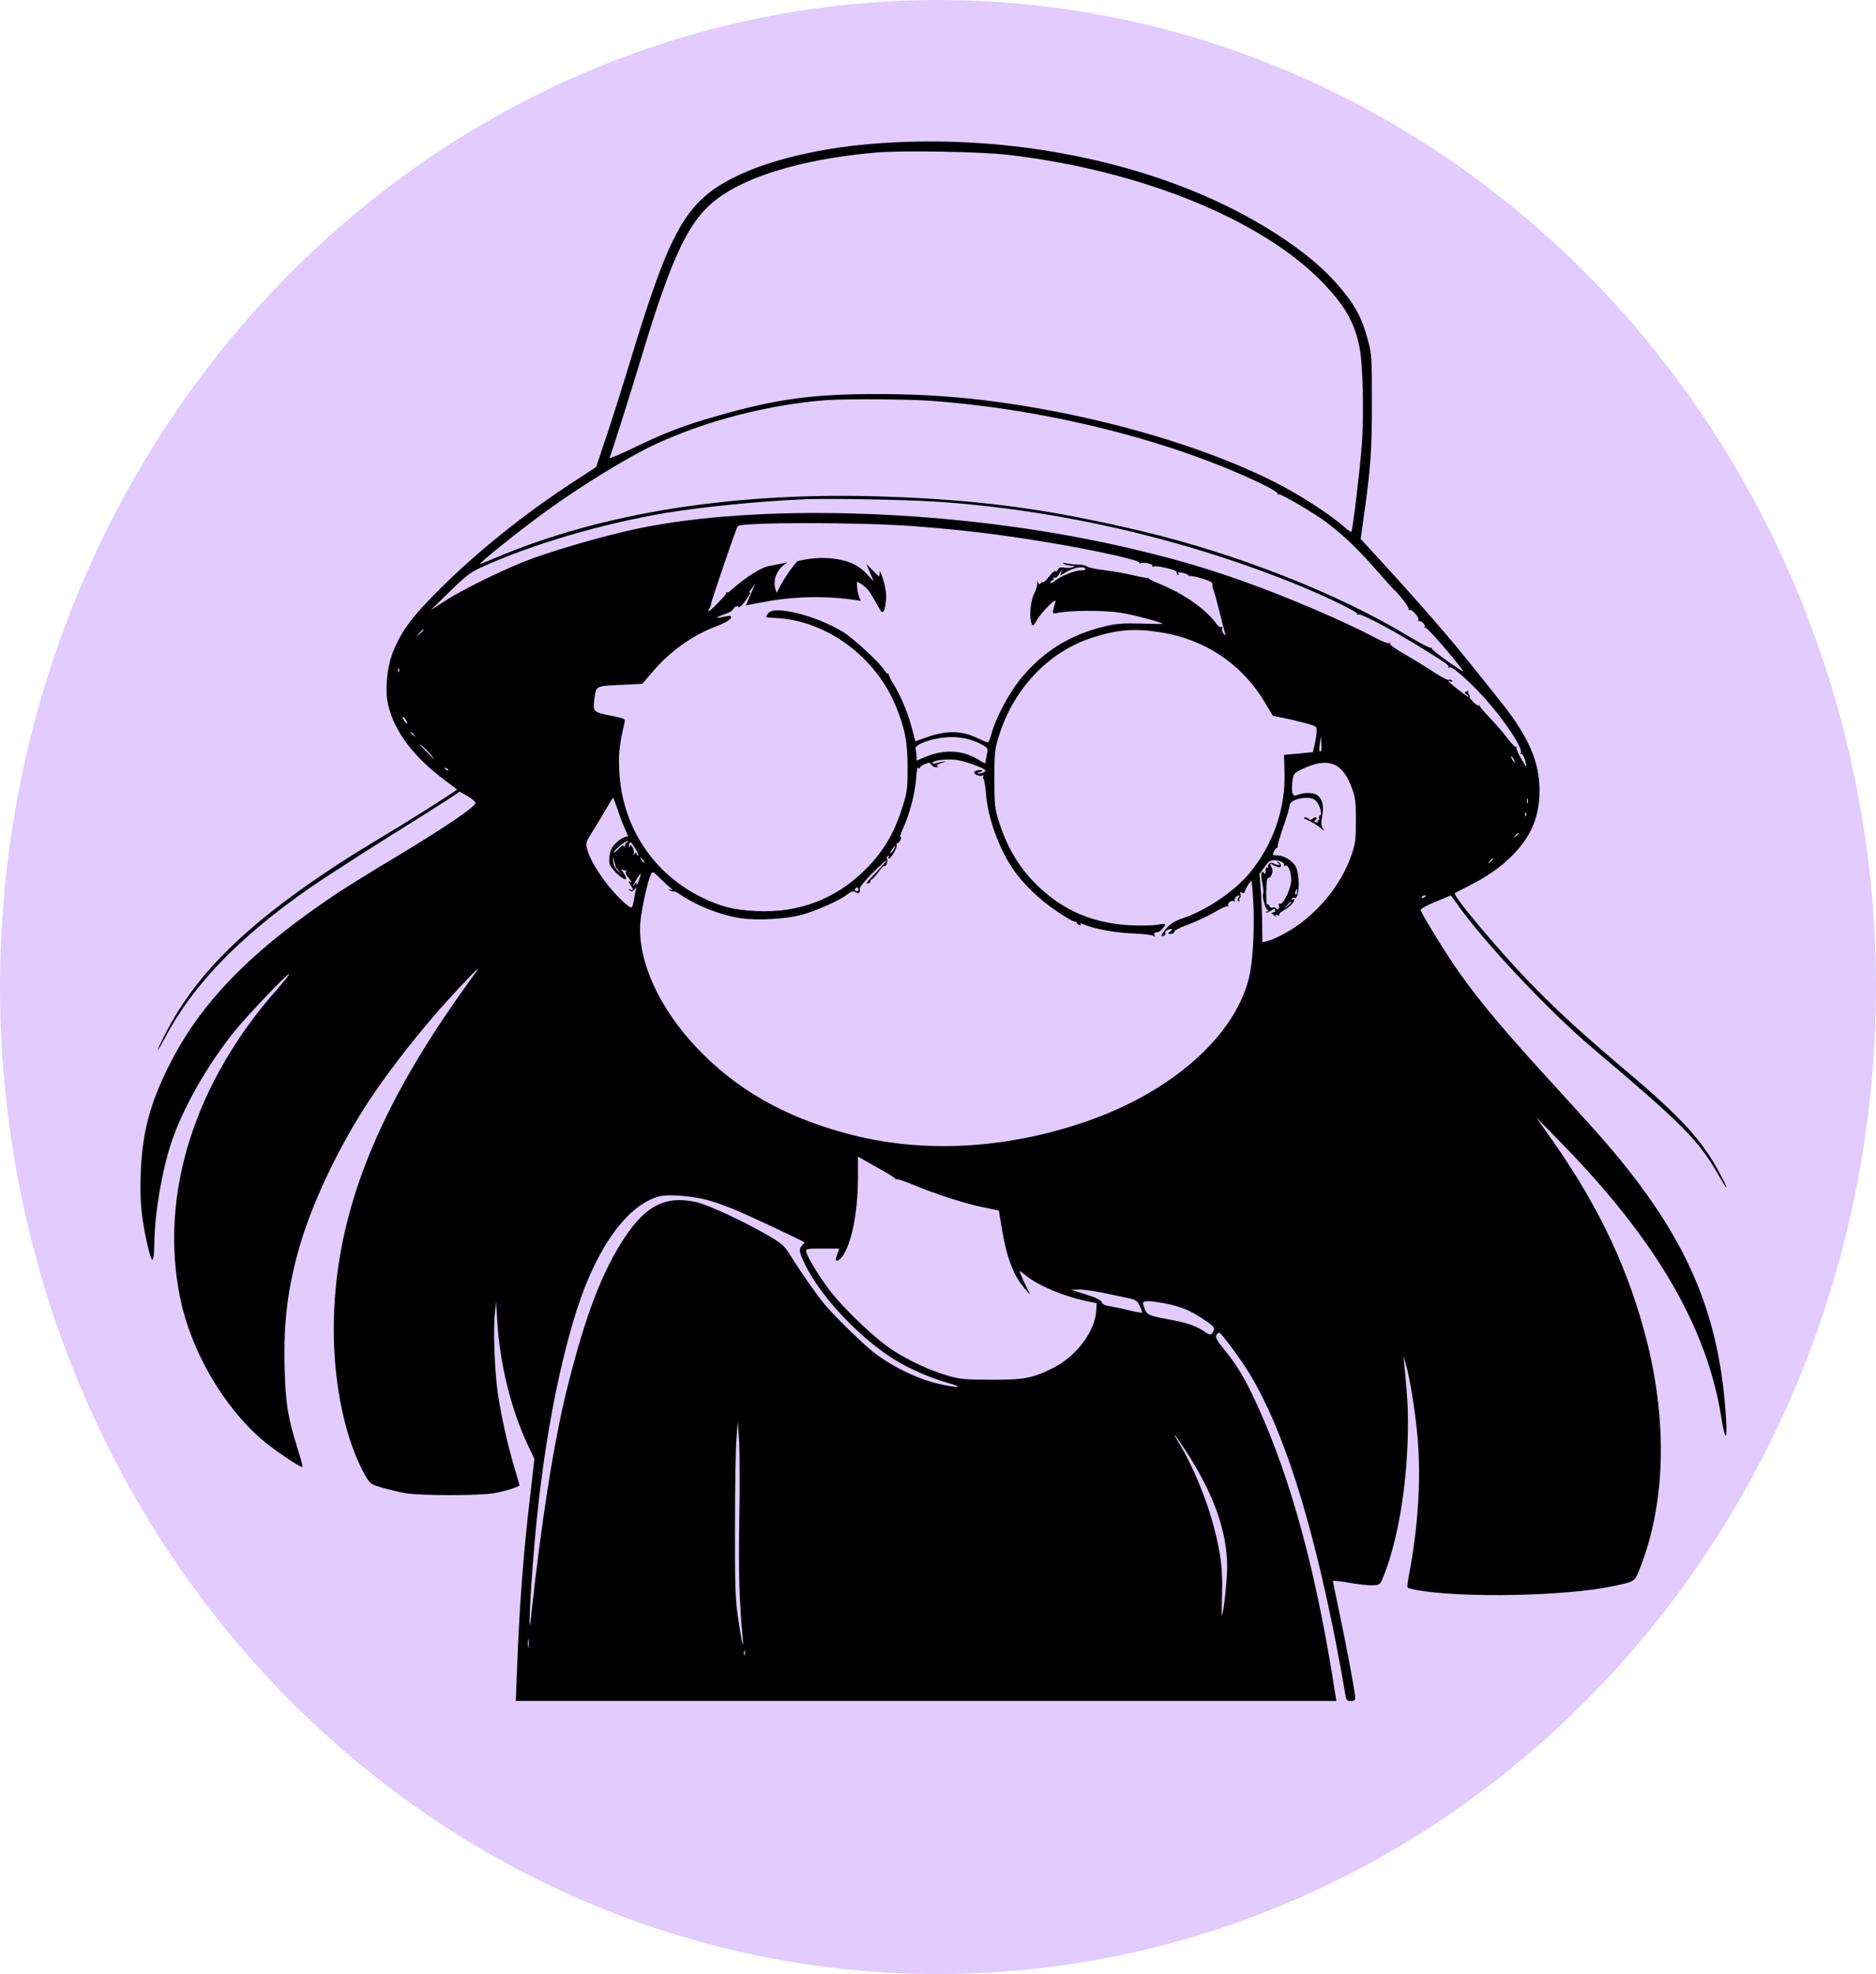
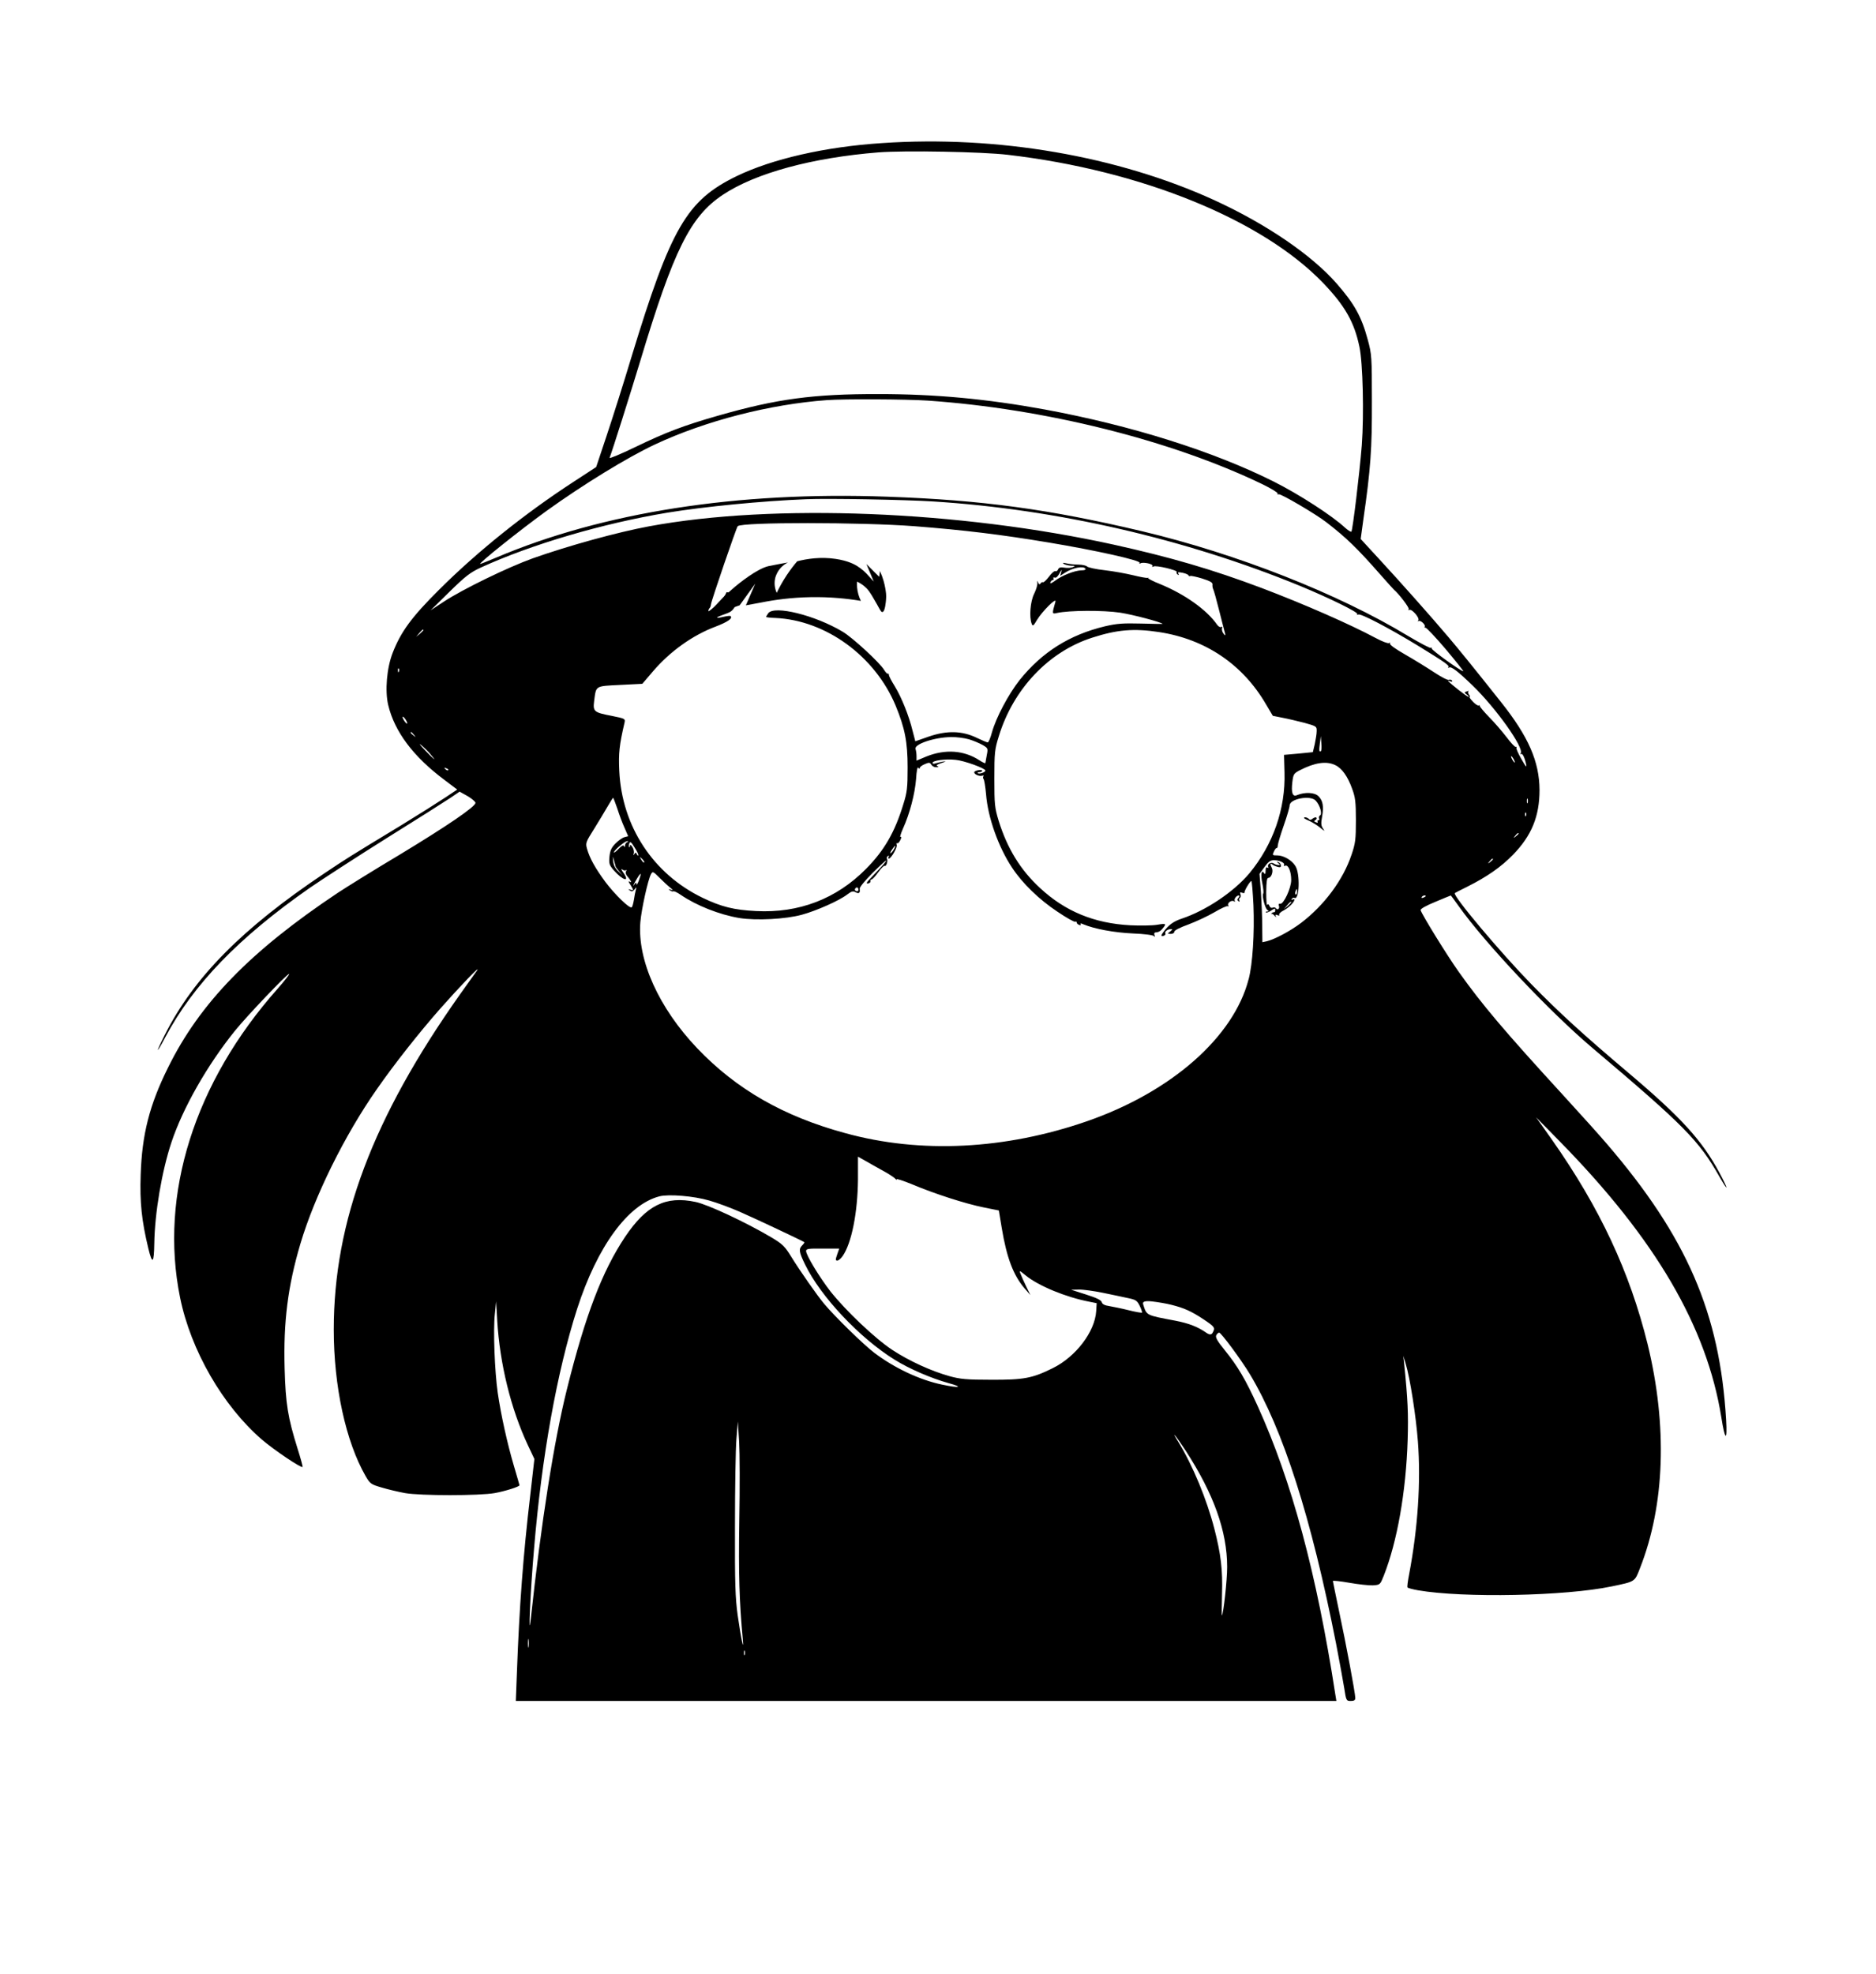
<svg xmlns="http://www.w3.org/2000/svg" id="Layer_2" data-name="Layer 2" viewBox="0 0 1201.96 1264.47">
  <defs>
    <style>
      .cls-1 {
        fill: none;
      }

      .cls-2 {
        fill: #e2cbff;
      }
    </style>
  </defs>
  <g id="Layer_1-2" data-name="Layer 1">
    <g>
-       <ellipse class="cls-2" cx="600.98" cy="632.24" rx="600.98" ry="632.24" />
      <g>
-         <path d="M480.99,379.55h-4.72c-.23.56-.48,1.16-.76,1.8-1.64,3.9-2.87,7.18-2.67,7.39,1.08,1.14,4.28-2.68,8.14-9.19Z" />
        <path d="M919.6,577.7c5.33-2.26,9.85-4.1,9.95-4.1s2.26,2.97,4.92,6.67c17.03,24,58.27,67.7,85.55,90.79,59.19,50.06,68.53,59.5,81.76,82.89,5.95,10.36,5.74,8.21-.21-2.87-11.08-20.62-24.41-35.29-58.16-63.81-29.13-24.62-44.52-38.67-62.27-56.83-19.8-20.31-50.68-56.93-49.03-58.37.1-.1,3.8-2.05,8-4.1,12.52-6.26,21.65-12.62,29.24-20.41,12-12.31,17.03-24.72,17.03-41.55-.1-18.16-7.08-34.16-24.62-56.22-20.21-25.44-25.95-32.42-33.44-41.34-11.9-14.05-30.98-35.49-44.62-50.27l-11.9-12.93,1.74-12.72c4.62-31.9,5.54-45.14,5.44-75.4,0-28.62-.1-30.16-2.67-39.6-4-14.77-8.51-22.88-20-36.01-16.11-18.36-45.24-38.16-78.37-53.34-61.75-28.21-139-41.55-212.76-36.52-36.52,2.36-70.47,10.16-93.35,21.23-31.9,15.59-41.96,32.83-67.29,115.92-5.03,16.72-12.21,39.39-15.9,50.37l-6.67,20-14.77,9.64c-30.88,20.11-61.04,44.21-85.76,68.83-17.64,17.54-24.52,26.88-29.85,40.52-3.8,9.75-5.03,24.31-2.87,33.44,4.1,17.13,16.11,33.13,36.21,48.11l8,6.05-7.69,5.13c-4.31,2.87-17.13,10.98-28.52,17.95-33.34,20.21-34.47,20.93-49.03,30.67-52.52,35.19-83.6,66.58-102.17,103.51-6.05,12-5.74,12.93.41,1.33,17.95-33.75,47.09-63.91,92.53-95.61,8.21-5.64,30.36-20,49.34-31.9,18.98-11.8,37.24-23.39,40.62-25.65l6.05-4.1,5.13,2.87c2.77,1.64,5.03,3.59,5.03,4.31,0,2.46-18.26,14.87-48.62,33.24-16.72,9.95-34.47,21.03-39.6,24.41-56.01,37.34-88.43,70.68-108.74,111.92-11.9,23.9-16.72,42.88-17.54,68.73-.62,17.64.62,29.34,4.92,47.19,2.56,10.46,3.59,9.54,3.8-3.18.31-19.7,4.82-46.26,10.98-64.83,7.39-22.16,23.08-49.65,40.73-71.5,7.69-9.54,33.34-36.42,34.67-36.42.51,0-2.77,4.31-7.39,9.54-53.24,60.01-75.91,131.72-62.47,197.78,6.87,33.85,27.39,69.35,52.42,90.99,7.8,6.67,25.13,18.36,26.06,17.54.21-.31-1.23-5.54-3.18-11.69-6.26-20-7.69-28.72-8.31-51.5-.82-29.85,2.05-52.52,10.05-79.6,9.13-30.77,28.42-69.76,49.03-99.2,11.28-16.21,27.08-36.21,40.62-51.6,12.82-14.46,26.57-28.83,23.49-24.31-.62.82-5.54,7.8-10.98,15.39-55.7,78.78-80.73,145.15-80.73,214.5,0,36.31,7.69,71.71,20.41,93.86,2.87,4.92,3.39,5.33,10.57,7.39,4.1,1.23,10.77,2.77,14.67,3.49,9.64,1.74,47.91,1.74,57.45,0,6.77-1.23,15.9-4.1,15.9-5.03,0-.21-1.64-5.74-3.59-12.41-4.21-14.26-8.31-32.72-10.36-46.88-1.95-13.64-2.97-40.01-1.85-50.27l.82-8.21.72,12.31c1.64,27.7,8.72,56.52,19.59,79.71l4.21,8.92-2.67,23.39c-4.51,38.37-6.98,71.09-8.51,112.94l-.72,18.67h525.74l-.72-4.41c-11.9-77.14-27.9-136.44-49.65-184.34-7.8-17.13-12.82-25.65-21.13-35.9-4.92-6.05-6.15-8.31-5.44-9.64.51-.92,1.33-1.64,1.85-1.64,1.23,0,14.16,17.44,19.7,26.67,21.23,35.39,39.29,91.61,55.19,172.54,2.15,11.18,4.51,24,5.23,28.52,1.23,8,1.33,8.21,4.21,8.21,2.15,0,2.87-.51,2.87-1.95,0-2.97-5.85-34.37-10.36-55.39-2.15-10.36-4-19.18-4-19.49,0-.41,4.72.1,10.57,1.13,5.74,1.03,12.52,1.74,15.08,1.64,4.62-.31,4.62-.41,6.87-5.95,8.72-21.95,14.36-54.16,15.39-87.2.51-16.82.1-25.75-2.26-49.24l-.51-4.62,1.54,5.13c2.77,9.13,6.57,33.44,7.8,49.75,1.95,25.75,0,55.39-5.64,85.14-.82,4.21-1.33,7.9-1.03,8.31.21.41,3.28,1.23,6.77,1.85,29.24,5.03,94.48,3.69,123.92-2.46,15.28-3.18,14.87-2.87,18.26-11.69,16-40.62,17.64-91.2,4.92-143.41-11.49-46.47-30.57-87.3-61.34-131.1l-10.16-14.36,15.59,15.9c61.04,62.27,93.76,118.28,103.1,176.24,2.36,15.08,3.9,15.9,3.08,1.74-4-68.32-25.13-117.15-76.53-176.96-4.1-4.82-16.72-18.88-28.11-31.29-37.13-40.52-51.6-57.55-66.68-78.78-7.59-10.67-23.7-36.83-24.41-39.49-.21-.82,3.39-2.87,9.44-5.33ZM911.8,575.03c-.82.31-1.23.21-.92-.41.62-1.03,2.56-1.44,2.56-.62,0,.21-.72.72-1.64,1.03ZM954.78,552.15c-1.64,1.33-1.74,1.23-.41-.41s2.15-2.15,2.15-1.33c0,.21-.82,1.03-1.74,1.74ZM968.84,486.4c-.62-1.13-.82-2.05-.62-2.05.31,0,1.03.92,1.64,2.05.62,1.13.82,2.05.62,2.05-.31,0-1.03-.92-1.64-2.05ZM971.2,535.74c-1.64,1.33-1.74,1.23-.41-.41,1.33-1.64,2.15-2.15,2.15-1.33,0,.21-.82,1.03-1.74,1.74ZM977.76,522.51c-.31.82-.62.51-.62-.62-.1-1.13.21-1.74.51-1.33.31.31.41,1.23.1,1.95ZM978.79,511.74c.21.72.21,1.95,0,2.56-.31.72-.51.21-.51-1.23s.21-1.95.51-1.33ZM410.17,231.38c21.44-71.3,32.11-92.73,52.93-106.58,20.93-13.95,57.34-23.8,99.61-27.18,16.93-1.33,66.58-.41,82.99,1.54,85.45,9.95,163.11,41.55,202.09,82.17,13.95,14.57,19.9,25.03,23.18,40.73,2.26,10.46,2.97,43.6,1.54,63.09-1.44,18.16-5.85,54.47-6.67,55.39-.41.31-2.15-.82-4-2.46-8.21-7.69-29.65-21.54-45.65-29.54-38.57-19.39-91.3-36.01-146.9-46.26-37.13-6.77-69.96-9.85-106.17-9.85-42.06-.1-65.55,3.08-103.1,13.85-21.54,6.15-33.34,10.57-53.24,20.21-9.13,4.41-16.52,7.49-16.21,6.77,1.85-4.82,13.13-40.52,19.59-61.86ZM350.26,327.19c23.39-16.82,51.8-34.26,69.35-42.47,32.42-15.18,73.55-25.75,110.17-28.42,11.08-.82,50.98-.62,64.63.31,74.78,5.13,155.82,25.34,214.19,53.45,5.74,2.77,10.26,5.54,9.95,6.05s0,.72.72.51c1.33-.51,23.7,12.62,30.57,17.95,12.72,9.85,19.49,16.31,34.88,33.85,4.21,4.82,8,8.92,8.31,9.23,3.39,2.87,10.05,11.69,9.54,12.52-.41.62-.31.82.31.51,1.54-.92,6.87,5.03,5.85,6.67-.41.72-.31,1.03.1.51,1.13-.92,4.72,2.36,4,3.59-.31.41-.1.72.41.62.62-.21,6.46,6.05,13.03,13.75,6.57,7.8,11.59,14.16,11.28,14.16-1.54,0-20.52-13.64-20.21-14.57.1-.51-.1-.72-.62-.41s-7.08-3.18-14.67-7.69c-44.73-27.08-109.76-52.62-170.18-66.99-59.91-14.16-102.38-20-163.41-22.16-95.91-3.49-182.19,9.95-250.71,39.08-5.23,2.15-9.64,4-10.05,4-1.64,0,25.13-21.44,42.57-34.06ZM255.58,430.18c-.31.82-.62.51-.62-.62-.1-1.13.21-1.74.51-1.33.31.31.41,1.23.1,1.95ZM259.48,462.39c-.82-1.13-1.54-2.46-1.54-3.08,0-.51.72-.1,1.54,1.03.82,1.03,1.44,2.36,1.44,2.97,0,.51-.62.1-1.44-.92ZM264.91,471.11c-1.74-1.33-2.26-2.15-1.44-2.15.21,0,1.03.82,1.74,1.74,1.33,1.64,1.23,1.74-.31.41ZM266.66,407.92l1.95-2.36c1.85-2.15,2.67-2.77,2.67-1.95,0,.21-1.03,1.23-2.26,2.36l-2.36,1.95ZM272.3,480.55c-3.08-3.18-4.21-4.72-2.56-3.39,1.74,1.44,4.41,4,5.95,5.85,4.62,5.33,2.77,4-3.39-2.46ZM287.18,493.37c-.31.31-1.13,0-1.85-.72-.92-1.03-.82-1.13.62-.51,1.03.31,1.54.92,1.23,1.23ZM338.67,1054.91c-.21,1.33-.41.31-.41-2.26s.21-3.59.41-2.36c.21,1.33.21,3.39,0,4.62ZM472.64,1034.7c-1.54-11.28-1.85-20-1.74-57.45,0-24.31.41-49.24.92-55.39l.92-11.28.82,12.82c.41,7.08.51,29.85.1,50.78-.51,34.06,0,51.8,2.26,75.91.82,8.82-1.13-.31-3.28-15.39ZM477.16,1060.04c-.31.72-.51.21-.51-1.23s.21-1.95.51-1.33c.21.72.21,1.95,0,2.56ZM603.85,886.98c-14.57-2.97-30.98-10.77-43.8-20.52-6.77-5.13-25.34-23.29-32.01-31.29-4.31-5.13-15.39-20.93-21.03-30.06-4.21-6.87-5.64-8.21-12.82-12.52-16.31-9.64-40.62-21.03-48.52-22.67-19.18-4.1-31.6,2.15-45.24,22.47-14.57,21.85-25.44,50.16-37.24,97.66-8.31,33.34-16.52,85.66-23.08,146.69-1.85,16.62-.31-17.54,2.05-44.62,4.92-59.09,14.67-113.35,27.59-153.67,12.93-40.01,32.52-66.88,52.73-72.12,5.95-1.54,22.06-.21,31.9,2.67,5.13,1.44,13.85,4.72,19.49,7.18,10.36,4.51,40.73,18.88,41.44,19.49.21.21-.41,1.13-1.33,2.05-2.36,2.36-2.05,4.31,1.85,12.31,9.95,20.52,34.98,47.09,57.34,60.93,9.54,5.95,23.49,11.9,34.47,14.98,9.85,2.67,7.28,3.39-3.8,1.03ZM468.03,394.59c-.21-.21-2.15,0-4.41.51-5.85,1.33-5.54.51.62-1.64,5.33-1.95,5.44-2.05,9.75-11.18.48-1,.92-1.9,1.32-2.72h-2.29v-.17h-5.28c-.5.26-.96.31-1.25.02,0,0,0-.02-.01-.02h-1.08c-.49,1.79-2.18,3.87-5.57,7.21-3.28,3.18-5.95,5.44-5.95,4.82s.31-1.44.72-1.85c.41-.31.82-1.44.92-2.46.31-2.56,16.31-49.24,17.13-50.06,2.67-2.67,79.4-2.56,113.05,0,32.62,2.56,55.29,5.33,86.17,10.46,30.26,5.03,59.19,11.49,58.27,13.03-.31.62-.1.72.51.31,1.74-1.03,8.51.41,7.69,1.74-.31.62-.1.72.62.31,1.54-1.03,15.7,2.36,14.98,3.49-.31.51,0,1.23.62,1.64.82.51.92.31.41-.62-.62-.92,0-1.03,2.67-.51,1.95.41,3.69,1.13,3.8,1.64.21.51.72.72,1.23.41.41-.21,3.9.51,7.59,1.64,5.13,1.64,6.77,2.56,6.57,3.9-.1.92.1,2.15.41,2.77.41.62,2.15,6.87,3.9,13.85,1.74,6.98,3.49,13.64,3.8,14.77q.51,2.05-1.03,0c-.82-1.03-1.23-2.67-.92-3.49.31-.92.1-1.23-.62-.72-.62.31-1.85-.41-2.67-1.64-6.57-9.44-20.62-19.39-36.31-25.85-4.72-1.85-8.21-3.69-7.69-3.9.41-.31.21-.31-.51-.1-.82.1-4.92-.62-9.34-1.74-4.31-1.03-12.52-2.56-18.05-3.18-5.64-.62-10.67-1.74-11.28-2.36-.51-.62-3.08-1.23-5.64-1.23s-6.05-.41-7.69-.82c-2.26-.51-2.67-.41-1.54.41.82.51,2.97,1.03,4.62,1.13,2.67,0,2.77.21,1.03.92-1.13.51-3.59.62-5.33.31-2.46-.41-3.49-.1-4,1.03-.31.92-1.13,1.44-1.74,1.23-.72-.31-2.56,1.33-4.21,3.59-1.64,2.15-3.39,3.8-3.8,3.49-.41-.21-1.13.1-1.54.82-.51.82-1.03.62-1.64-.82q-.82-1.74-.41.31c.21,1.23-.72,4.41-2.05,7.08-2.46,4.92-3.28,14.87-1.54,19.29.62,1.64,1.13,1.33,3.39-2.56,3.28-5.44,12.62-14.77,11.8-11.69-2.26,7.9-2.26,8,.92,7.28,7.8-1.74,29.75-1.85,40.62-.21,8.41,1.33,25.85,5.95,27.18,7.18.1.1-6.15,0-13.85-.21-11.59-.31-15.59,0-23.08,1.74-22.77,5.44-40.32,16.52-54.68,34.37-7.28,9.23-15.18,24.11-17.85,33.75-.92,3.49-2.15,6.36-2.67,6.26-.51,0-3.69-1.33-7.08-2.97-9.34-4.51-18.98-4.72-30.47-.82l-8.82,3.08-1.74-6.67c-2.36-9.75-7.08-21.44-11.39-28.52-2.05-3.28-3.8-6.57-3.8-7.28s-.31-1.03-.72-.82c-.31.21-1.44-.92-2.36-2.46-2.67-4.51-20.31-20.82-26.67-24.52-17.54-10.46-43.6-16.93-47.5-11.8-.72,1.03-1.33,2.05-1.44,2.36,0,.31,2.67.62,5.95.72,32.31,1.44,63.81,24.41,77.04,56.11,5.95,14.46,7.69,23.29,7.69,39.6,0,13.13-.31,15.9-2.77,23.7-5.44,17.85-12.21,29.54-23.9,41.34-18.98,19.18-42.98,28.42-70.47,26.98-14.16-.72-22.06-2.67-34.06-8.41-31.8-15.28-51.91-45.85-53.55-81.55-.51-11.08,0-16.21,3.39-30.77.51-2.46.31-2.56-8.31-4.31-11.28-2.15-12-2.77-11.18-9.44,1.33-10.05.41-9.54,16.62-10.36l14.26-.72,6.57-7.69c10.98-12.93,25.54-23.39,40.32-28.93,7.8-2.97,11.18-5.33,9.64-6.77ZM674.94,370.48c-.31-.51,0-.72.82-.51.82.41,2.05-.72,3.08-2.77,1.33-2.46,1.54-2.67,1.13-.82l-.72,2.46,2.87-1.85c5.03-3.28,12.1-4.72,13.34-2.67.41.62-.72,1.03-2.46,1.03-4.21,0-12.72,3.28-17.03,6.67-2.26,1.64-3.39,2.05-2.97,1.03.31-.82,1.03-1.54,1.64-1.54.51,0,.62-.41.31-1.03ZM586.61,479.83c-1.23-3.08,12.1-7.59,22.77-7.69,3.39-.1,8.62.62,11.49,1.44,2.97.92,6.87,2.56,8.82,3.69,3.28,1.95,3.39,2.15,2.56,6.36-.41,2.36-.82,4.62-.92,5.13,0,.41-1.74-.41-3.8-1.74-9.95-6.46-21.85-7.28-33.95-2.46l-6.36,2.67v-2.87c0-1.64-.31-3.59-.62-4.51ZM572.87,543.74c-.51,1.13-1.54,2.36-2.15,2.77-.62.31-.31-.51.62-2.05,2.05-3.08,3.08-3.59,1.54-.72ZM549.99,569.9c0,.82-.62,1.23-1.44.92-.72-.31-1.03-.92-.72-1.44.82-1.44,2.15-1.13,2.15.51ZM405.15,542.51c-.92-1.33-1.54-1.64-1.54-.82s-.21,1.23-.51.92c-.31-.31-.21-1.33.1-2.36.62-1.44,1.23-.92,3.49,2.77,1.54,2.36,2.56,4.62,2.26,4.92-.21.31-.72-.1-1.03-.92-.41-1.13-.62-1.13-1.44,0-.72,1.13-.82.92-.41-.41.31-1.03-.1-2.87-.92-4.1ZM408.22,562.62c2.56-4.21,2.97-3.69,1.13,1.33-.82,2.15-1.54,3.28-1.54,2.46-.1-1.33-.21-1.33-1.23,0-1.64,2.36-.62-.1,1.64-3.8ZM411.4,550.2c1.03,1.03,1.64,2.05,1.33,2.26-.31.31-1.13-.51-1.85-1.74-1.33-2.15-1.23-2.15.51-.51ZM396.32,543.74c-1.64,1.74-2.97,2.77-2.97,2.26,0-1.33,7.08-7.28,8.51-7.18.92,0,.92.21,0,.62-.72.21-1.33,1.23-1.44,2.15,0,1.13-.21,1.33-.62.41-.31-.92-1.44-.31-3.49,1.74ZM396.73,558.21l2.15,2.56-2.77-2.67c-1.95-1.74-2.97-3.9-3.28-6.67-.21-2.15-.21-3.08.1-1.95.31,1.13.72,2.67.92,3.39.31.72.51,1.64.51,2.05.1.41,1.13,1.85,2.36,3.28ZM380.42,531.33c2.87-4.72,6.87-11.18,8.72-14.46,1.85-3.18,3.49-5.85,3.69-5.85s1.33,3.08,2.67,6.87c1.23,3.9,3.28,9.44,4.62,12.31l2.36,5.44-2.36.62c-1.33.31-3.9,2.15-5.74,4-2.67,2.67-3.49,4.62-3.9,8.51-.41,4.51-.1,5.33,2.87,8.82,5.85,6.57,10.46,7.69,6.05,1.44-1.33-1.85-1.64-2.77-.82-2.15.92.72,2.05.92,2.46.51.51-.41.51-.1.1.62-.51.72-.21,2.15.62,3.08,2.56,2.97,3.39,4.72,1.74,3.69-1.03-.62-.92,0,.41,1.95.92,1.44,1.74,2.97,1.74,3.18,0,.31-.82.31-1.74,0-1.54-.51-1.64-.41-.31.51,1.13.82,1.85.62,2.97-.72,1.23-1.64,1.33-1.64.82.31-.31,1.13-.92,4-1.23,6.36-.41,2.46-1.03,4.62-1.44,4.82-1.44.92-10.77-8.21-16.82-16.21-6.57-8.92-10.16-15.39-11.8-21.34-1.03-3.59-.72-4.31,4.31-12.31ZM702.33,839.9c-.82,13.13-13.03,29.24-27.9,36.52-13.03,6.46-18.57,7.49-39.49,7.39-15.7,0-19.7-.41-26.47-2.26-11.8-3.28-25.95-9.75-36.72-16.82-11.08-7.28-30.06-25.34-39.7-37.55-7.08-9.13-15.59-23.18-15.59-25.85,0-1.44,1.64-1.64,10.67-1.54h10.57l-1.33,3.8c-1.13,3.28-1.13,3.9.1,3.9.72,0,2.26-1.23,3.39-2.87,5.74-8.21,9.64-27.7,9.85-49.14v-14.57l4.21,2.36c2.26,1.33,7.39,4.21,11.28,6.36,4,2.15,7.8,4.62,8.51,5.54.82.82,1.13,1.03.72.31-.31-.72,4.21.82,10.05,3.18,14.36,6.05,34.06,12.41,45.85,14.77l9.64,1.95,1.85,11.18c3.18,19.18,7.49,30.47,14.77,38.88l3.59,4.1-2.67-5.44c-1.44-2.97-3.08-6.67-3.59-8-1.03-2.46-.82-2.46,3.28.92,8.31,6.77,25.85,13.95,40.83,16.82l4.62.92-.31,5.13ZM731.67,840.82c-.21.21-4.1-.41-8.51-1.54-4.51-1.13-10.16-2.26-12.52-2.67-2.87-.41-4.41-1.23-4.72-2.46-.31-1.33-3.28-2.77-10.05-4.92l-9.64-3.08,4.92-.1c2.77-.1,9.75.92,15.39,2.05,5.74,1.23,13.03,2.67,16.11,3.39,5.03,1.03,5.85,1.54,7.59,5.03,1.03,2.15,1.64,4.1,1.44,4.31ZM732.38,835.28q-.72-2.36,5.74-1.64c3.59.41,9.13,1.33,12.31,2.15,8.21,2.05,12.82,4.1,20.72,9.34,7.18,4.82,7.59,5.33,5.74,8.62q-1.03,1.95-3.8.1c-5.54-3.9-11.18-6.15-20.21-7.9-18.98-3.59-18.16-3.18-20.52-10.67ZM786.24,1003.72c0,8.62-2.36,30.06-3.39,31.08-.1.21-.1-5.95.1-13.54.51-15.59-.72-25.75-4.92-42.06-4.92-18.98-13.75-40.32-23.08-55.6-5.13-8.31-1.74-4.21,4.72,5.64,18.05,27.8,26.57,51.8,26.57,74.48ZM799.99,627.24c-9.54,37.03-49.44,72.12-103.3,90.89-52.52,18.26-106.89,21.03-155.21,7.69-39.6-10.77-69.76-28.11-94.79-54.37-24.62-25.85-38.37-56.42-36.42-80.73.72-8.31,4.82-26.98,6.77-30.67,1.13-2.05,1.33-1.95,5.44,2.15,2.26,2.26,5.33,5.13,6.77,6.26,2.15,1.74,2.26,1.95.51,1.44-1.64-.51-1.74-.41-.51.41.82.62,1.74.92,2.15.62.41-.21,2.56.72,4.72,2.26,10.26,6.98,24.83,12.72,37.65,14.87,10.87,1.74,29.75.72,40.11-2.15,9.34-2.56,23.9-9.03,28.93-12.93,2.67-2.05,3.8-2.36,5.33-1.44,2.26,1.13,3.08.41,2.67-2.15-.21-1.03,3.39-5.33,8.31-10.26,4.72-4.72,8.62-8.21,8.62-7.9,0,.72-1.64,2.56-9.44,10.77-3.08,3.08-3.59,4.21-2.26,3.9,1.13-.1,1.85-.82,1.64-1.44-.1-.62.21-1.13.72-1.13.62,0,2.46-2.05,4.31-4.62,1.74-2.46,3.59-4.31,4.1-4.1,1.03.72,2.26-3.28,1.44-4.51-.31-.51,0-1.33.62-1.74.82-.41.92-.31.51.41-.41.72-.41,1.23.1,1.23,1.44,0,5.64-7.28,5.03-8.82-.31-.82-.21-1.33.31-1.03.41.31,1.33-.62,2.05-2.05.72-1.54.72-2.36.1-1.95-.62.41.1-2.05,1.54-5.33,4.31-9.44,7.69-22.36,8.41-31.8.31-5.23.92-8.1,1.44-7.28.62.82.92.92.92.21,0-.62,1.44-1.74,3.18-2.46,2.77-1.23,3.39-1.13,4.21.31.51.92,1.95,1.74,3.18,1.64,1.54,0,1.85-.21.72-.72-1.03-.41-.21-1.03,2.56-1.95,3.08-1.03,3.39-1.23,1.03-.92-1.64.31-3.9.82-4.82,1.13-1.03.41-1.85.31-1.85-.31,0-1.54,8.41-2.67,14.77-1.95,5.54.51,19.08,5.44,19.08,6.87,0,1.13-4.1,2.46-4.82,1.64-.41-.31.1-.62,1.03-.62,1.03,0,1.74-.41,1.74-.92,0-.41-1.13-.62-2.56-.31-1.44.21-2.56.82-2.56,1.33,0,1.33,3.39,2.77,5.13,2.15.82-.21,1.23-.1.82.31-.41.51-.41,1.33.1,1.95.41.62,1.13,4.92,1.54,9.54,1.13,14.87,7.9,33.95,16.72,47.19,6.46,9.85,17.34,20.41,28.83,28.01,5.85,4,11.08,6.87,11.59,6.57s.92-.1.92.41c0,.62.72,1.33,1.64,1.64.82.31,1.23.21.92-.41-.41-.72.21-.72,1.74,0,7.08,2.97,19.8,5.33,31.6,5.85,7.59.31,13.13,1.03,13.64,1.74.62.72.72.41.31-.72-.41-1.23,0-1.74,1.33-1.74,1.03,0,2.56-.82,3.39-1.85,3.28-3.8,2.97-4-3.08-2.97-3.18.51-10.87.62-17.13.31-23.08-1.23-41.75-8.92-57.75-23.8-12.62-11.59-21.03-25.34-26.57-43.08-2.56-8.51-2.77-10.36-2.77-27.08s.21-18.67,2.87-27.18c9.23-30.16,31.9-54.16,59.81-63.09,15.9-5.13,26.67-6.05,42.78-3.59,29.75,4.51,53.75,20.72,68.63,46.37l4.31,7.28,6.15,1.23c3.39.62,9.75,2.15,14.16,3.28,7.69,2.15,7.9,2.26,7.8,5.33,0,1.74-.62,5.44-1.23,8.31l-1.23,5.13-9.23.92-9.23.82.31,11.18c.72,23.29-7.28,46.26-22.47,64.63-10.05,12-28.01,24-43.5,29.13-5.23,1.74-8.51,4.1-11.9,8.92q-1.95,2.67.1,2.15c1.13-.31,1.74-1.03,1.44-1.54-.72-1.23,1.44-2.87,3.59-2.87,1.13,0,.92.41-.51,1.54-1.95,1.44-1.85,1.44.41,1.54,1.23,0,2.26-.62,2.26-1.44s3.59-2.67,9.03-4.62c4.92-1.85,12.41-5.33,16.62-7.8,4.1-2.46,8-4.21,8.51-3.9.62.31.72.1.41-.41-.92-1.54,1.95-3.69,3.59-2.77.72.41,1.03.41.62-.1-.92-.92.92-3.59,2.46-3.59.62,0,.62.62-.1,1.44-.92,1.13-.92,1.64,0,2.26.72.41.92.31.51-.41-.31-.62-.21-1.33.31-1.74.62-.31.72-1.33.41-2.26-.51-1.23-.21-1.54,1.03-1.03.92.31,1.64.31,1.54-.1-.31-.92,3.49-7.39,4.41-7.39.31,0,.92,7.08,1.33,15.59.72,17.44-.51,37.65-3.08,47.29ZM865.95,547.43c-5.33,16.11-17.44,32.42-32.42,43.8-6.77,5.13-16.82,10.46-21.85,11.69l-2.87.62-.1-10.05c0-5.64-.41-15.49-.82-21.95l-.92-11.8,3.18-4.31c2.46-3.49,3.8-4.41,6.05-4.41,3.59,0,7.28,1.74,6.46,3.08-.31.62,0,.72.82.41,1.95-.72,3.8,3.8,3.8,9.23,0,5.13-4.92,15.7-7.08,15.18-.82-.21-1.13.31-.82,1.23.72,1.74-.82,3.18-1.85,1.74-.31-.62-1.23-.82-2.05-.51-.92.41-1.85-.1-2.15-1.13-.51-1.13-.92-1.33-1.44-.62-.31.72-.62-2.97-.62-8.1.1-6.77.41-9.23,1.44-9.23,1.85,0,3.28-4.21,2.15-6.36-1.33-2.46-1.13-3.28.41-2.15.62.62,2.26,1.23,3.39,1.54,1.64.41,2.15.1,2.05-1.03-.21-.92-.92-1.85-1.74-2.05-1.13-.31-1.13-.1.1.72,1.33,1.03,1.33,1.13,0,1.13-.82,0-2.26-.41-3.08-1.03-1.74-1.13-4.41.72-3.39,2.36.31.62.1.72-.51.31-.82-.51-1.23.21-1.23,2.15s-.31,2.46-.92,1.44c-1.74-2.67-2.36.82-1.13,6.57.62,3.08.92,6.05.51,6.57-.82,1.54,1.23,9.54,2.77,10.46,1.03.72,1.03.92-.1.92-.82,0-1.23.31-.92.62.41.31,1.85-.21,3.28-1.13,1.44-1.03,2.67-1.54,2.67-1.13v1.33c0,.51-.41.82-.92.82s-1.23.31-1.54.82c-.31.41-.31.51.1.21.31-.31,1.23.31,2.05,1.33.82.92,1.13,1.13.72.31-.51-1.13-.31-1.33,1.03-.82,1.03.41,1.54.31,1.13-.31-.31-.51.92-1.74,2.77-2.67,3.18-1.64,6.87-5.23,6.98-6.87,0-.51-.51-.51-1.23-.1-.72.41-.82.31-.41-.51.41-.62,1.13-.92,1.64-.62,3.18,1.95,3.8-15.59.62-20.41-2.36-3.8-7.59-6.77-11.59-6.77-3.18,0-3.28-.1-2.15-2.56.62-1.33,1.44-2.36,1.74-2.15s.72-.62.72-1.74c.1-1.23,1.85-7.08,3.9-12.93,2.05-5.85,3.69-11.49,3.69-12.62,0-4.31,13.44-6.77,16.72-3.08,2.77,2.97,4.31,8.51,2.77,9.44-.72.41-.92,1.33-.62,1.95.41.62.21,1.13-.41,1.13s-.82.41-.51,1.03c.31.62-.1.72-1.03.31-1.33-.41-1.44-.82-.41-1.44.82-.41,1.03-1.13.62-1.54-.31-.41-1.44-.1-2.36.62-.92.82-1.85,1.03-2.26.41-.82-1.03-3.28-1.74-3.28-.82,0,.31,1.54,1.13,3.49,1.95,1.85.82,5.03,2.77,6.87,4.31,2.87,2.36,3.18,2.46,1.85.62-1.33-1.95-1.44-3.39-.62-7.8,1.13-6.46.51-10.16-2.36-13.03-2.46-2.46-8.72-2.77-13.85-.62q-4.1,1.74-2.87-8.41c.62-5.13.92-5.54,4.82-7.59,9.54-4.92,17.03-6.05,22.67-3.28,4.21,1.95,8,7.18,10.87,15.28,1.95,5.23,2.36,8.31,2.36,20,0,12.31-.31,14.77-2.77,22.06ZM827.27,578c0,.21-1.03,1.23-2.26,2.36l-2.36,1.95,1.95-2.36c1.85-2.15,2.67-2.77,2.67-1.95ZM830.04,571.03c.72-2.15,1.23-1.95,1.03.41,0,1.13-.51,1.85-.92,1.54-.41-.31-.51-1.13-.1-1.95ZM845.64,476.14l.62-4.62.31,4.51c.21,2.36.1,4.72-.21,5.03-1.13,1.03-1.33-.31-.72-4.92ZM900.21,419.21c-5.95-3.39-10.05-6.26-9.64-6.98.31-.62.1-.72-.62-.31-.62.41-4.51-1.03-8.62-3.28-16.52-8.82-45.44-21.54-73.04-32.01-31.6-11.9-58.37-19.7-94.48-27.7-99.3-21.85-218.19-26.57-297.9-11.8-20.52,3.8-52.01,12.52-74.58,20.52-16,5.74-44.83,19.8-56.73,27.59l-8.72,5.74,12.1-11.9c10.26-10.05,13.34-12.41,20-15.49,32.42-14.87,78.17-28.31,119.61-35.19,23.9-3.9,60.52-7.49,88.84-8.62,14.05-.62,63.81.31,81.55,1.44,79.4,5.03,161.57,24,234.91,54.06,19.08,7.9,37.44,16.93,36.72,18.05-.31.62-.1.72.62.31,1.44-.92,19.8,8.72,38.16,19.9,17.85,10.98,20.52,12.82,19.59,13.85-.41.51-.21.51.51.21,1.33-.82,5.33,2.15,14.98,11.49,14.98,14.46,33.03,39.8,30.88,43.39-.41.62-.31.82.31.51.62-.41,1.54,1.13,2.26,3.28,1.85,6.26,1.33,6.15-2.36-.41-1.95-3.39-3.28-6.46-2.97-6.98.21-.41,0-.62-.51-.51-.51.21-3.18-2.67-5.95-6.36-2.77-3.59-7.8-9.44-11.18-12.82-3.28-3.39-5.95-6.57-5.85-6.98.1-.51-.1-.62-.62-.31s-2.26-.82-3.8-2.46c-1.64-1.74-2.56-3.08-2.15-3.08.51,0,.31-.62-.31-1.33-.62-.82-.82-1.74-.41-2.15.41-.41,0-.41-1.03,0-1.74.62-1.74.72,0,2.05,1.03.72,1.54,1.44,1.03,1.44-.41,0-3.39-2.15-6.67-4.72-7.18-5.85-7.39-6.05-5.03-5.23,1.13.41,1.64.31,1.23-.41-.41-.62-1.33-.82-2.05-.51-.82.31-5.03-1.95-9.54-4.92-4.51-2.97-12.82-8.1-18.57-11.39Z" />
        <path d="M452.5,395.16c6.79-8.92,13.53-15.26,18.6-19.48,1.95-1.62,13.87-11.4,21.36-13.06,2.71-.6,12.34-2.34,12.36-2.34-1.24.62-3.45,1.91-5.36,4.36-2.08,2.67-2.71,5.27-2.84,5.89-.96,4.33.42,7.89,1.03,9.23,1.65-3.47,3.76-7.33,6.45-11.39,2.24-3.37,4.51-6.31,6.66-8.83,6.21-1.61,14.98-2.98,24.74-1.52,7.95,1.19,12.14,3.59,13.69,4.56,3.21,1.99,5.48,4.24,6.93,5.89.73.79,1.45,1.59,2.18,2.38.51.56,1.02,1.12,1.53,1.67-1.58-3.75-3.16-7.49-4.74-11.24,2.74,2.74,5.47,5.47,8.21,8.21.16-1.24.32-2.49.48-3.73,2.01,4.43,2.95,8.29,3.42,11.02.4,2.31.76,4.49.48,7.36-.09.88-.53,7.68-2.32,7.92-1.11.14-1.79-2.34-6.29-9.8-1.88-3.11-2.73-4.29-3.93-5.5-2.17-2.19-4.45-3.46-6.02-4.19-.14,2.05-.08,4.94.85,8.21.46,1.6,1.03,2.98,1.61,4.12-8.93-1.49-19.86-2.61-32.32-2.38-12.12.22-22.73,1.66-31.43,3.4-3.32.61-6.64,1.22-9.95,1.83,2.01-4.63,4.02-9.25,6.02-13.88-3.34,4.62-6.68,9.24-10.02,13.87-7.12,2.46-14.24,4.93-21.37,7.39Z" />
-         <path class="cls-1" d="M456.58,387.76c.04,2.82.73,5.62,2,8.14,1.23.66,2.59-1.1,3.96-.82" />
      </g>
    </g>
  </g>
</svg>